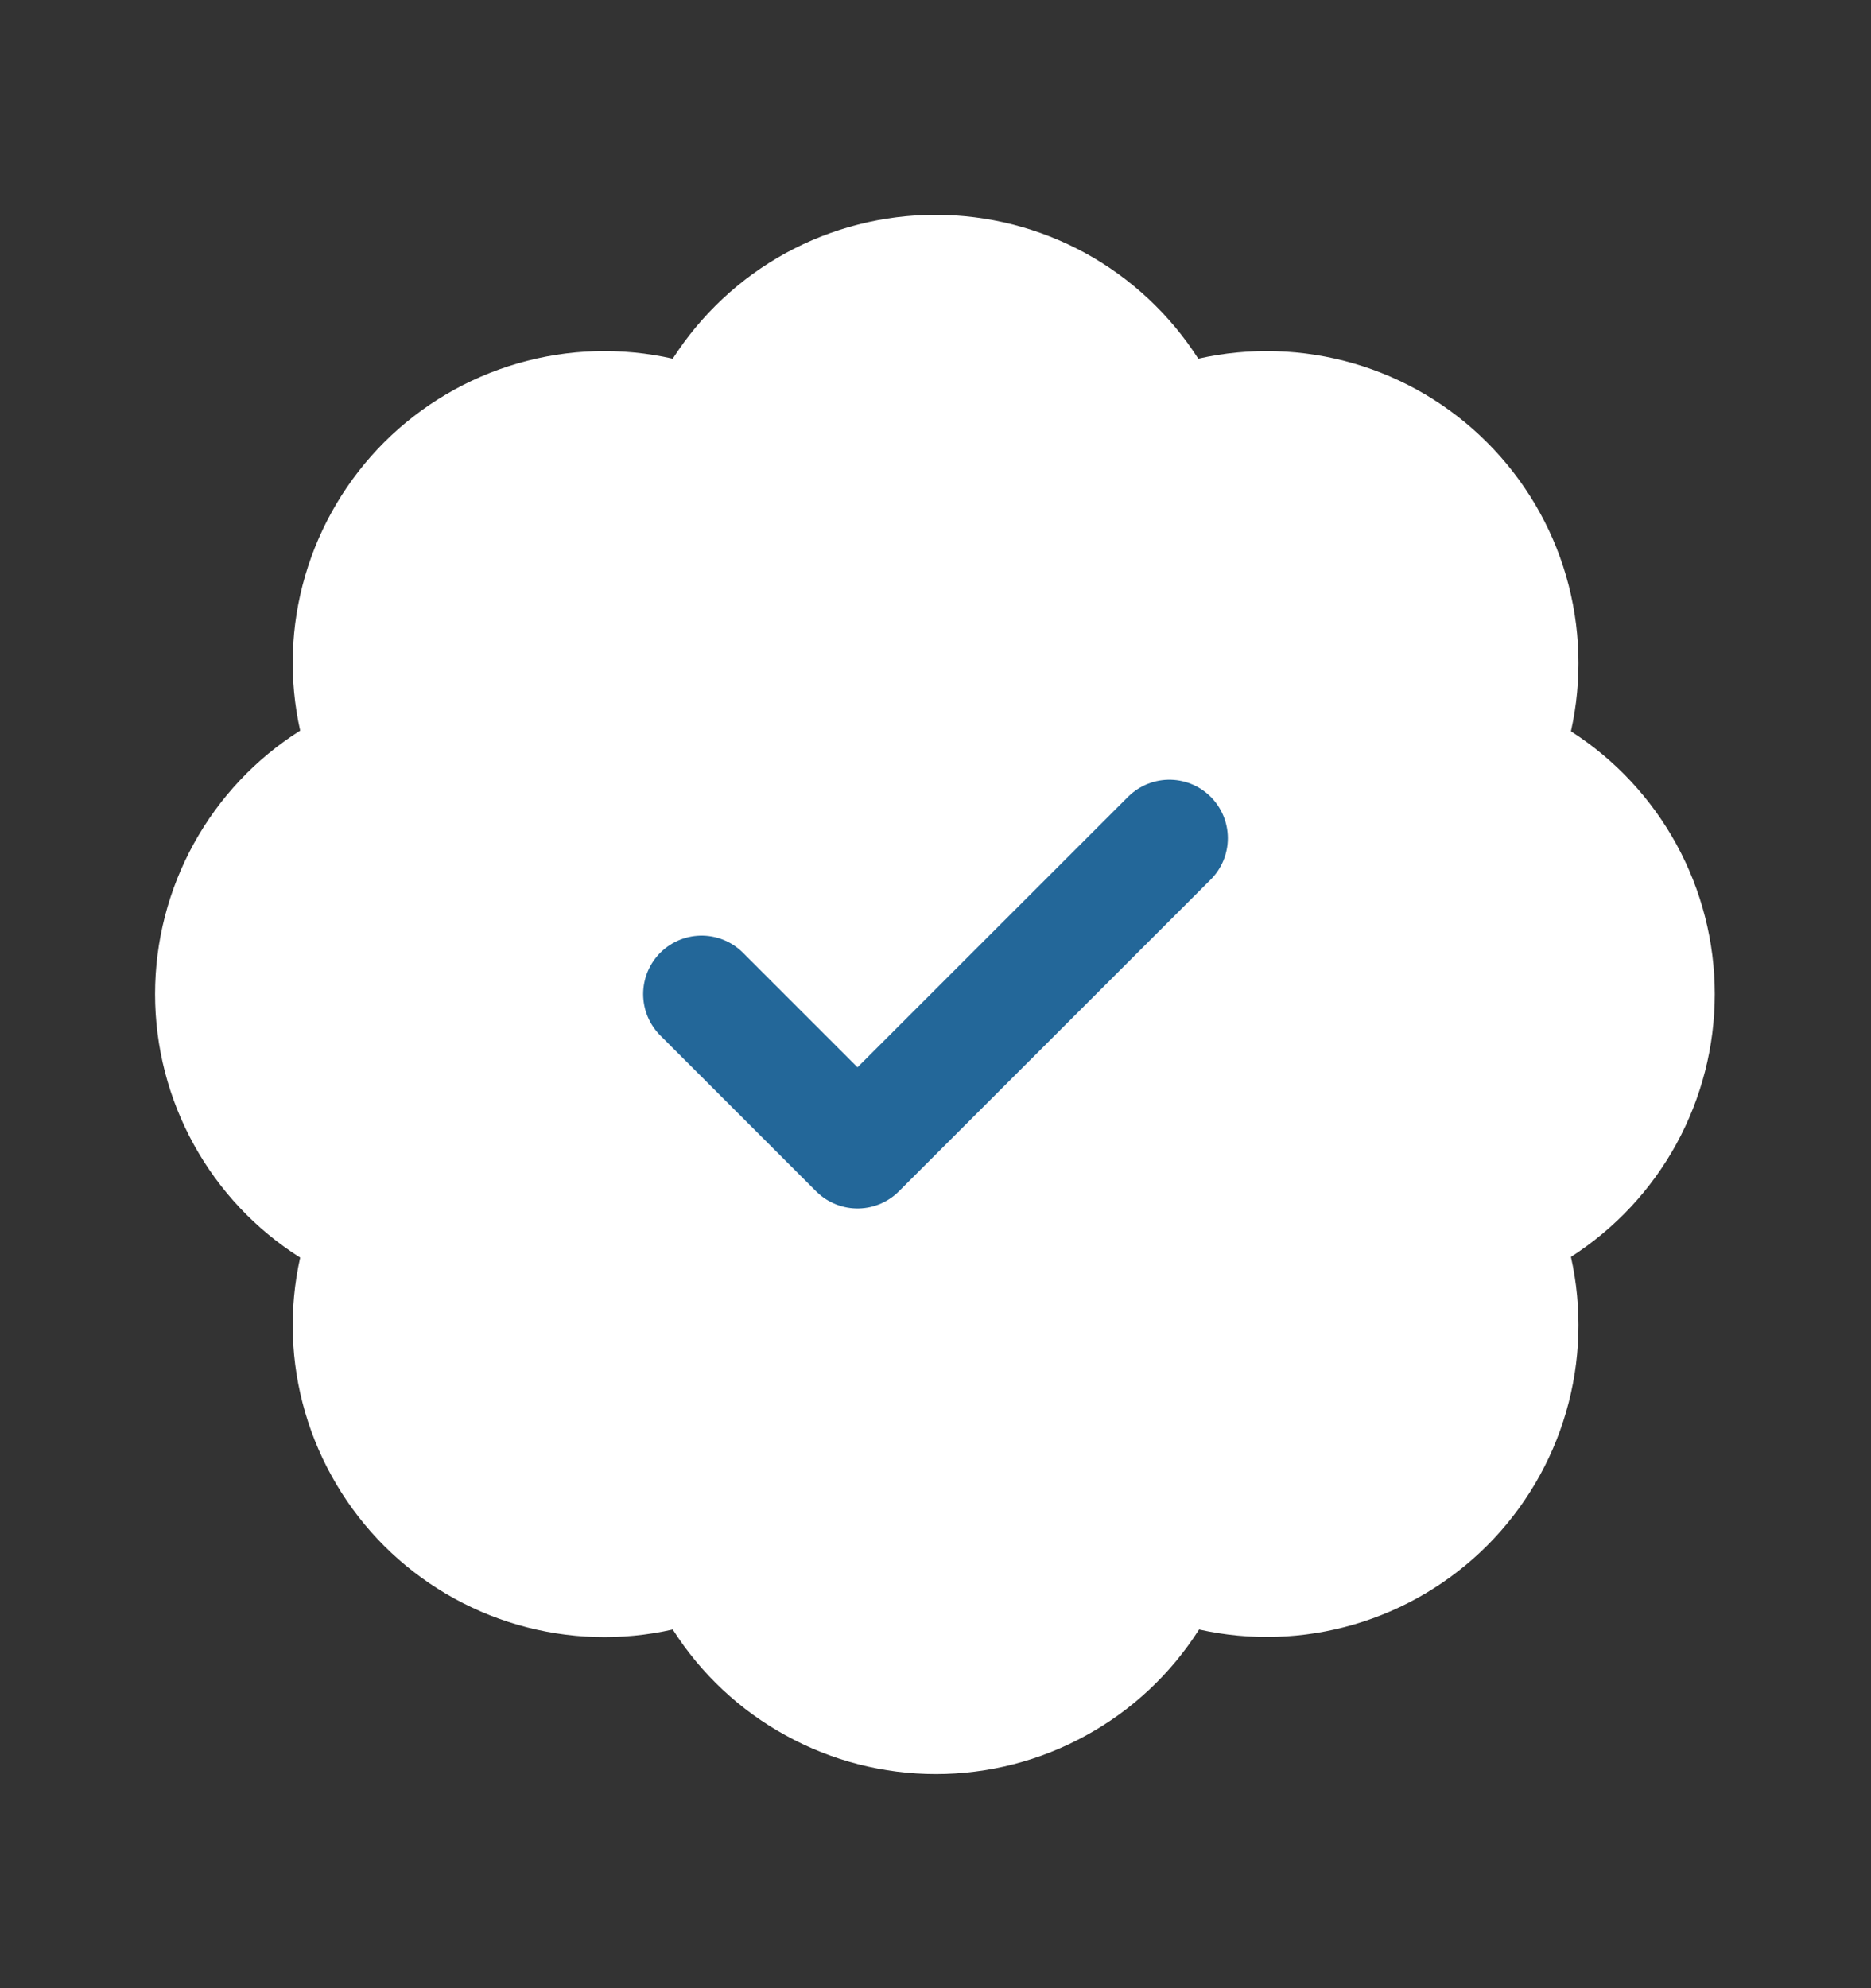
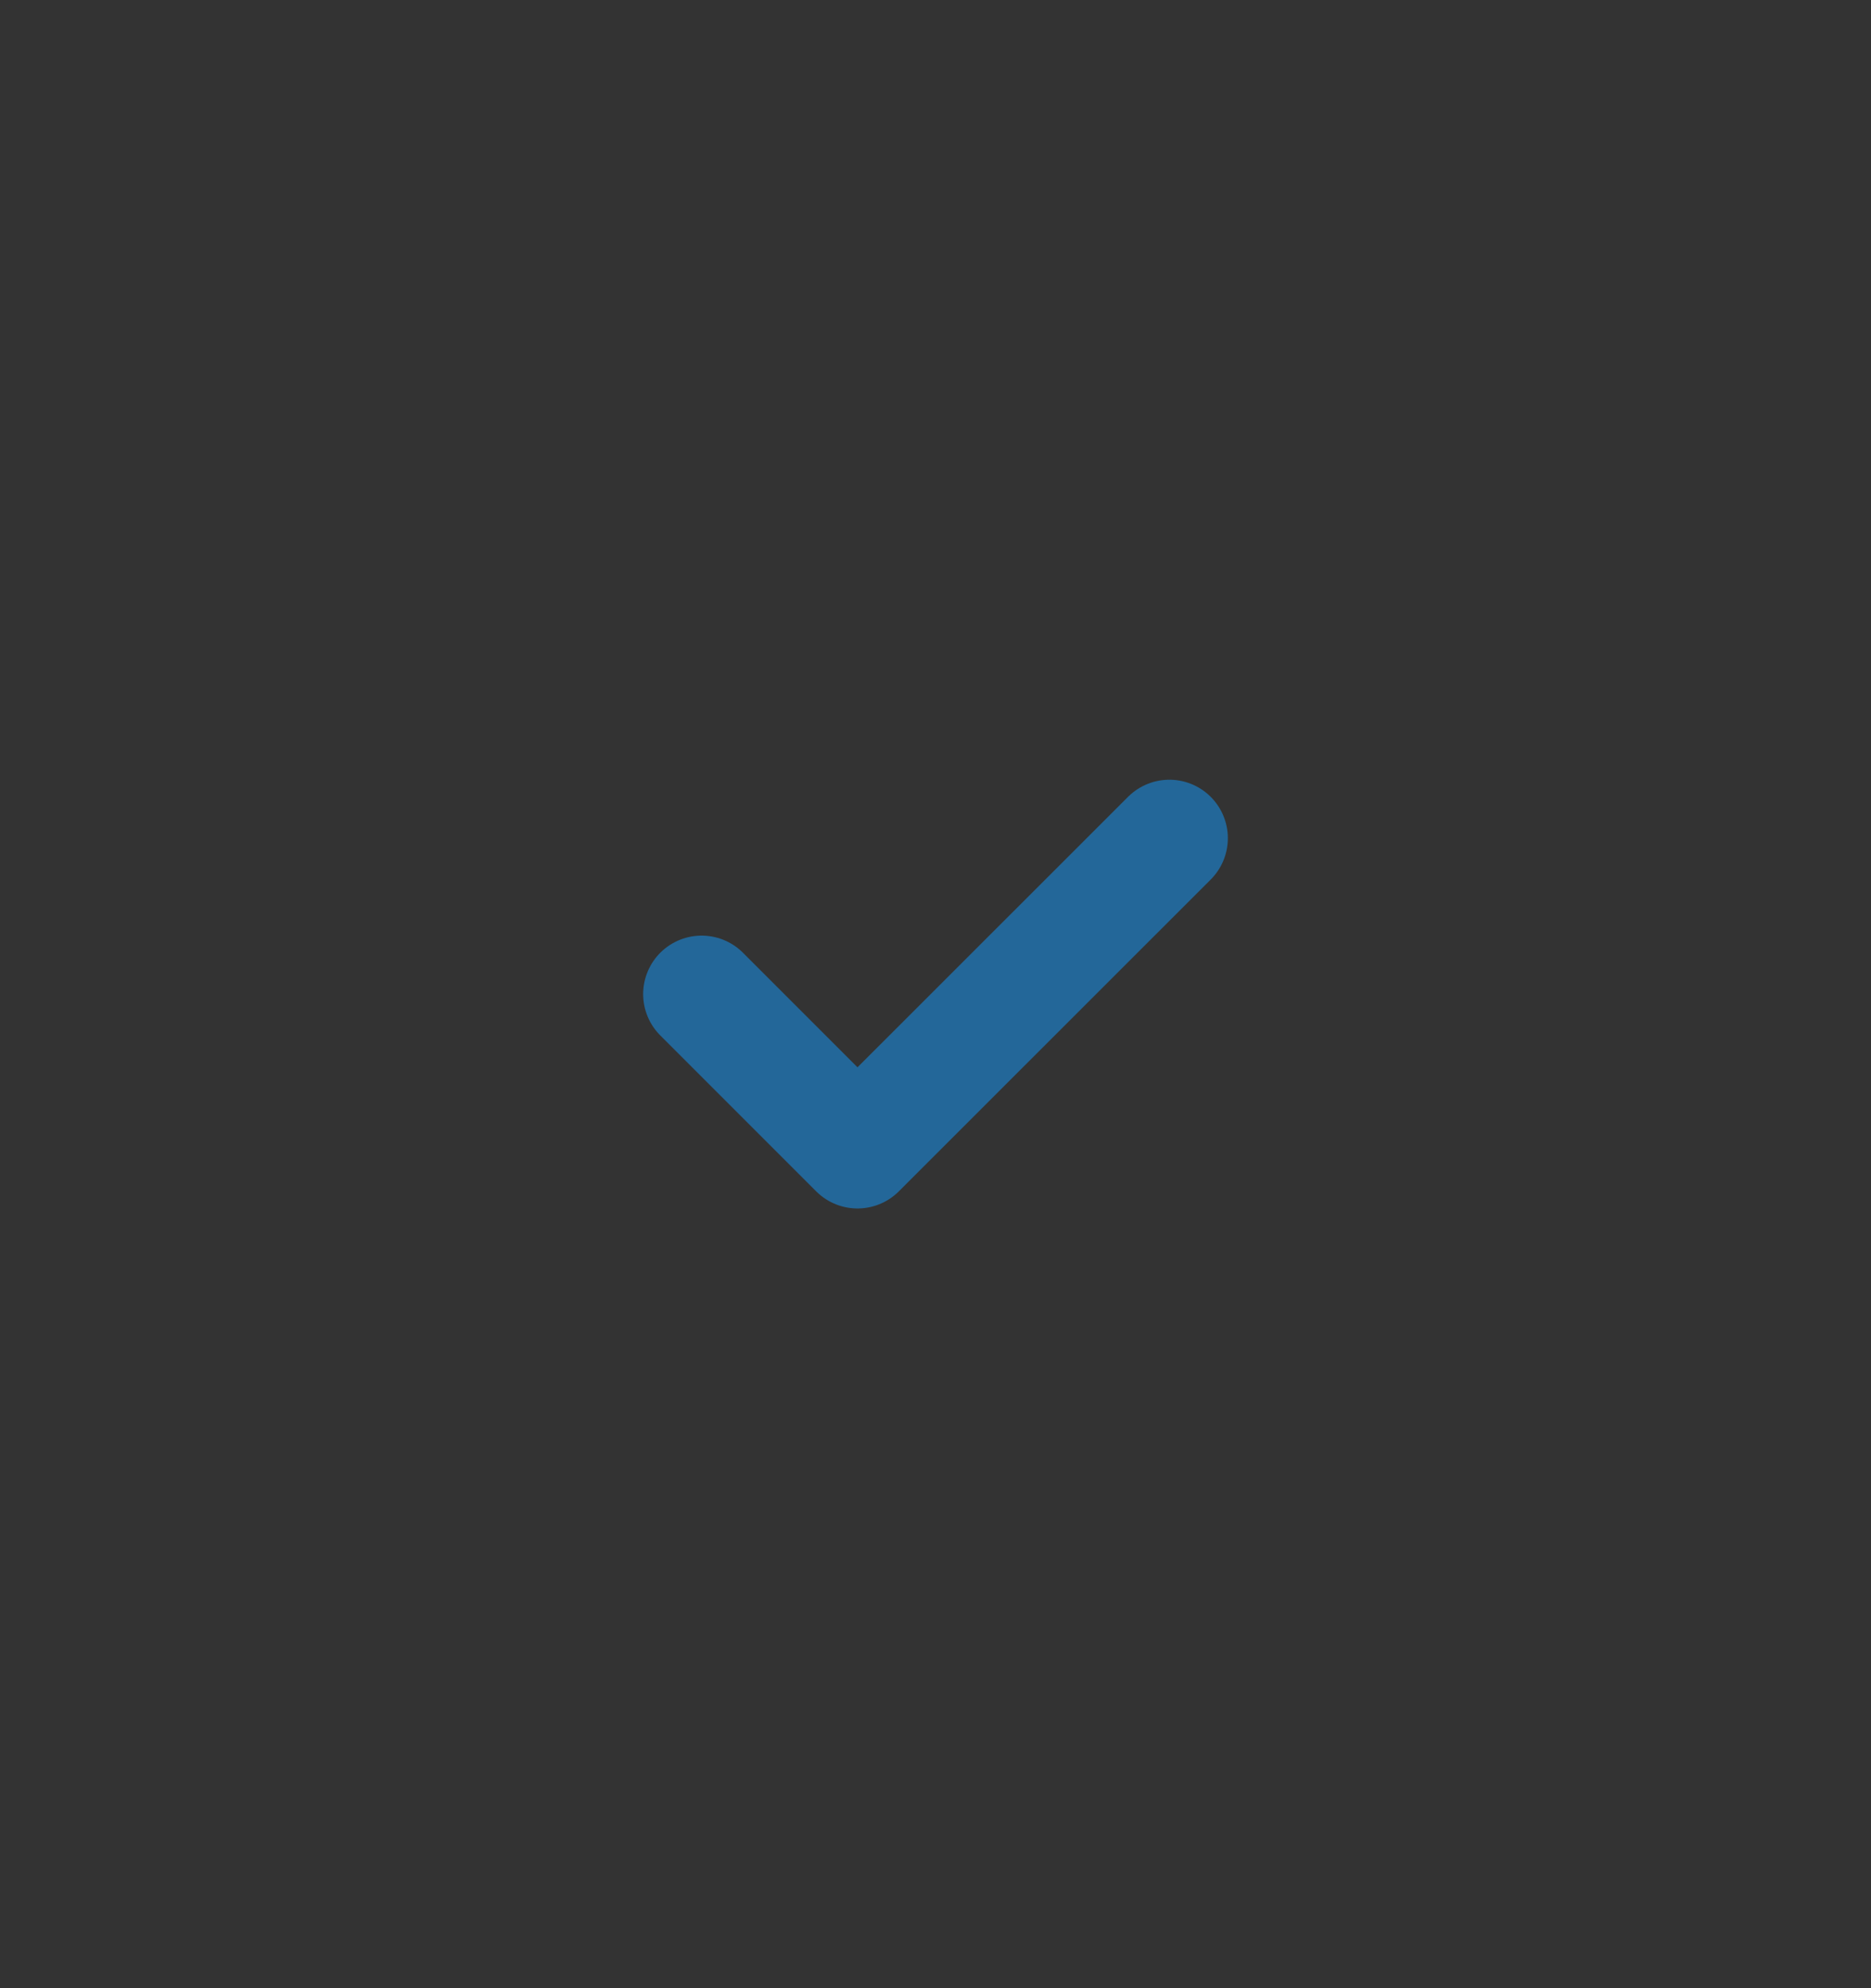
<svg xmlns="http://www.w3.org/2000/svg" width="16" height="17" viewBox="0 0 16 17" fill="none">
  <rect x="0" y="0" width="16" height="17" fill="#333333" stroke="none" />
-   <path d="M2.567 6.247C2.469 5.808 2.484 5.353 2.61 4.922C2.736 4.491 2.969 4.098 3.286 3.781C3.604 3.464 3.997 3.232 4.428 3.107C4.86 2.982 5.315 2.968 5.753 3.067C5.995 2.69 6.327 2.379 6.719 2.164C7.112 1.949 7.552 1.837 8 1.837C8.448 1.837 8.888 1.949 9.281 2.164C9.673 2.379 10.006 2.69 10.247 3.067C10.686 2.968 11.142 2.982 11.574 3.107C12.006 3.232 12.399 3.465 12.717 3.783C13.035 4.101 13.268 4.494 13.393 4.926C13.518 5.358 13.532 5.815 13.434 6.253C13.811 6.494 14.121 6.827 14.336 7.219C14.551 7.612 14.664 8.052 14.664 8.5C14.664 8.948 14.551 9.388 14.336 9.781C14.121 10.173 13.811 10.505 13.434 10.747C13.532 11.185 13.518 11.641 13.393 12.072C13.268 12.503 13.036 12.896 12.719 13.214C12.402 13.531 12.01 13.764 11.579 13.89C11.148 14.016 10.692 14.031 10.254 13.933C10.013 14.312 9.68 14.624 9.287 14.839C8.894 15.056 8.452 15.169 8.003 15.169C7.555 15.169 7.113 15.056 6.72 14.839C6.327 14.624 5.994 14.312 5.753 13.933C5.315 14.032 4.86 14.018 4.428 13.893C3.997 13.768 3.604 13.536 3.286 13.219C2.969 12.902 2.736 12.509 2.61 12.078C2.484 11.647 2.469 11.192 2.567 10.753C2.187 10.513 1.874 10.18 1.657 9.786C1.44 9.392 1.326 8.95 1.326 8.5C1.326 8.05 1.44 7.608 1.657 7.214C1.874 6.82 2.187 6.487 2.567 6.247Z" fill="white" />
  <path d="M6 8.5L7.333 9.833L10 7.167" stroke="#236799" stroke-linecap="round" stroke-linejoin="round" />
</svg>